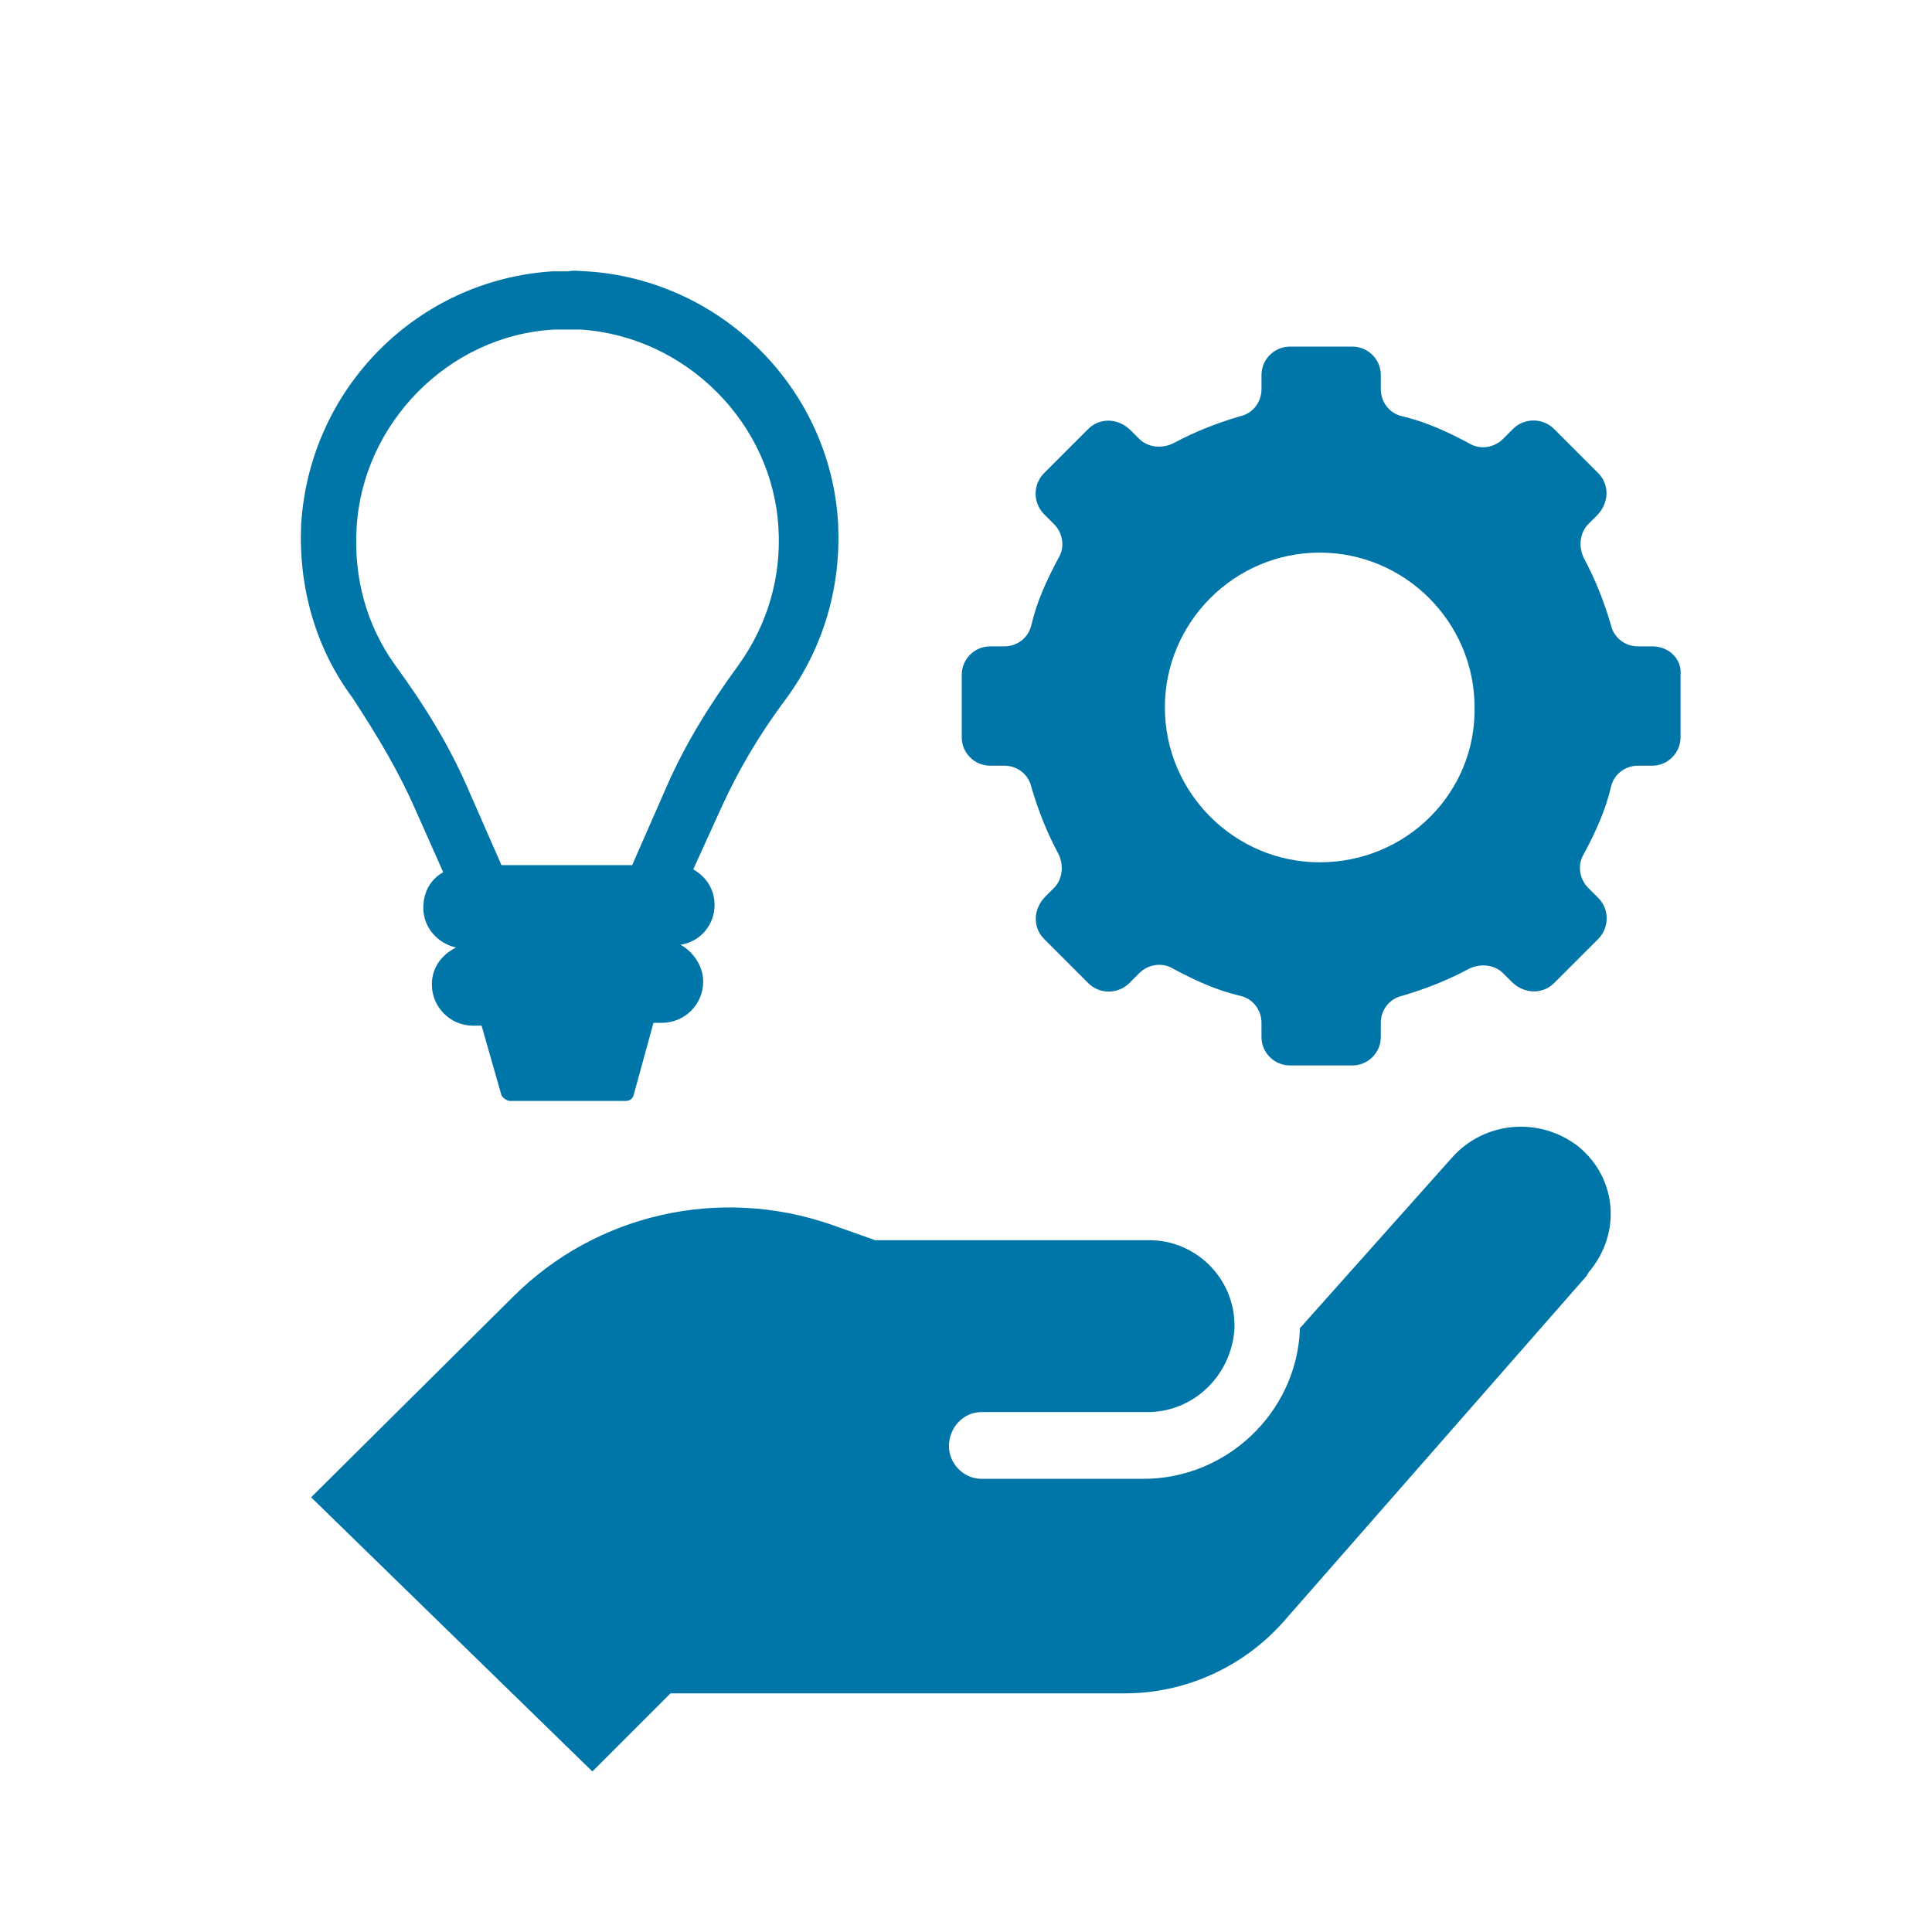
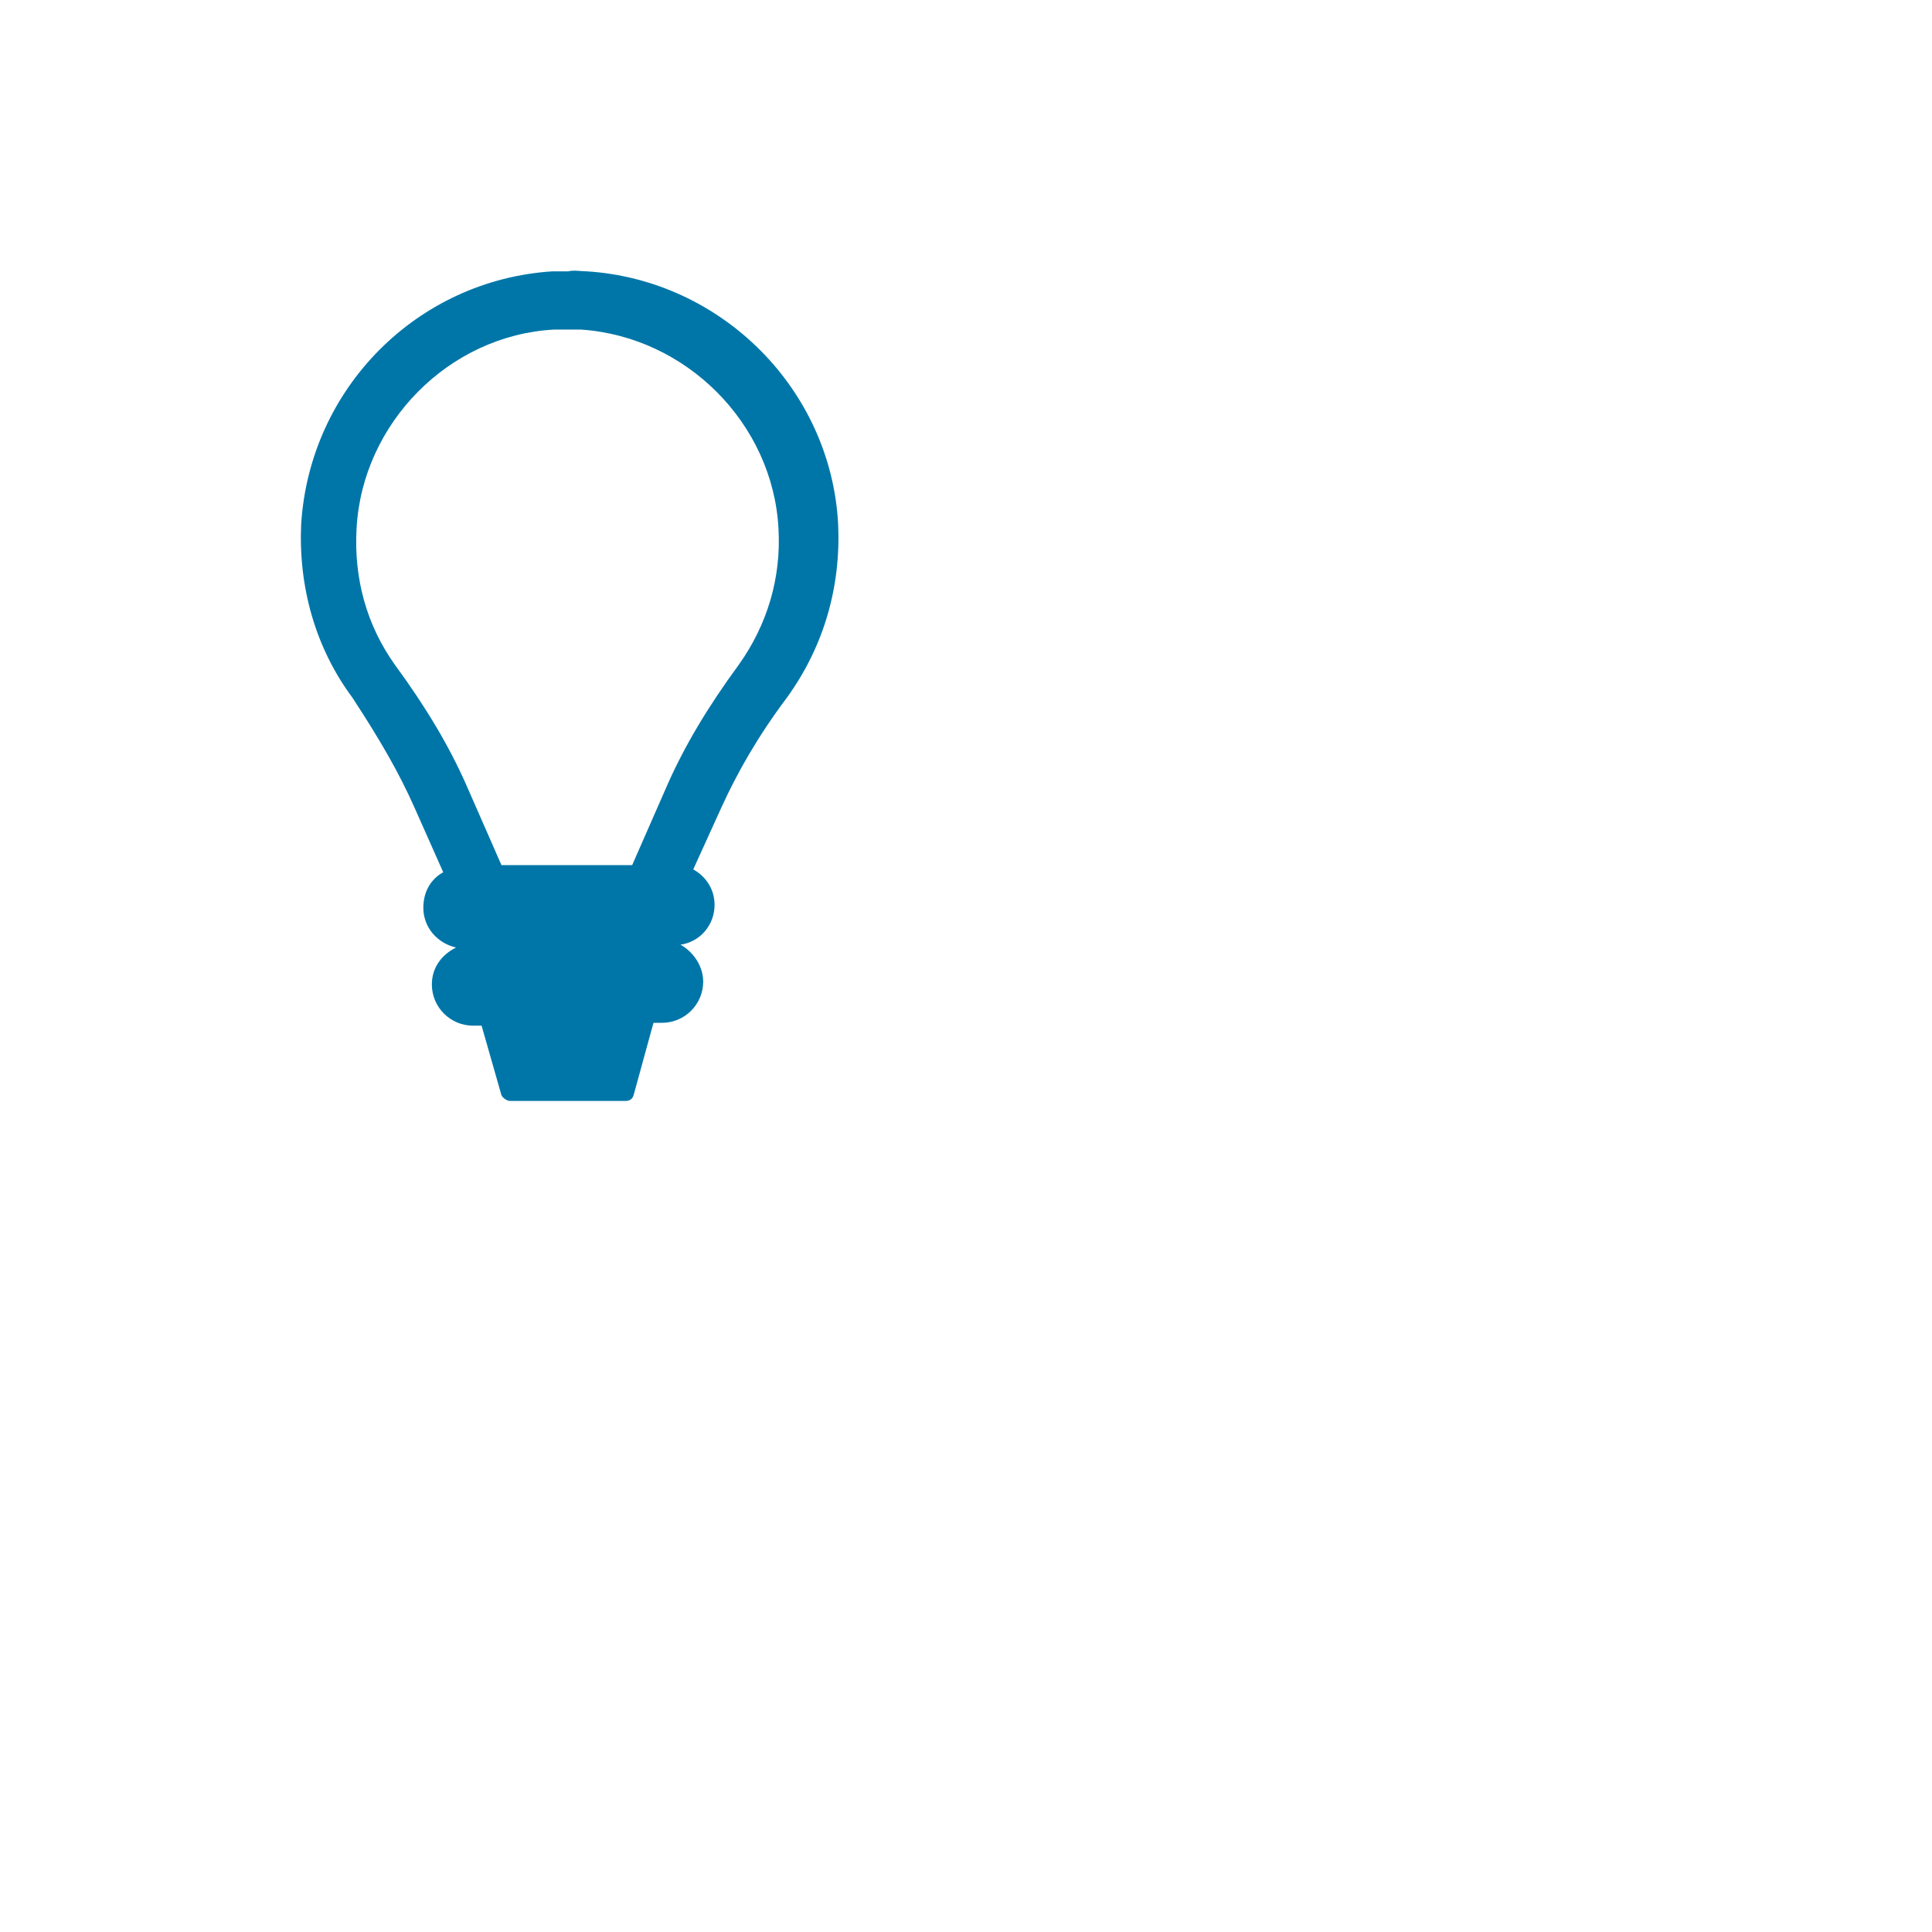
<svg xmlns="http://www.w3.org/2000/svg" version="1.1" id="svg-icon" x="0px" y="0px" width="102" height="102" viewBox="0 0 136 136" style="enable-background:new 0 0 136 136;" xml:space="preserve">
  <style type="text/css">
.icon-shape{fill:#0076a8;}
</style>
  <g id="svg-icon">
-     <path class="icon-shape" d="M111.1,80.7c-2.7-2.1-6.6-1.8-8.9,0.8l-10.7,12c0,0.1,0,0.2,0,0.2c-0.3,5.8-5.2,10.4-11,10.4H69.1   c-1.3,0-2.3-1.1-2.3-2.3c0-1.3,1-2.4,2.3-2.4h11.5c3.3,0.1,6.1-2.5,6.3-5.9c0-0.1,0-0.2,0-0.2c0-3.3-2.7-6-6-6H61.6l-3.1-1.1   c-7.8-2.7-16.5-0.8-22.4,5.1l-14.2,14.1l19.8,19.3l5.5-5.5h32c4.3,0,8.4-1.9,11.2-5.1l21.3-24.3c0-0.1,0.1-0.1,0.1-0.2   C114.2,86.8,113.8,82.9,111.1,80.7z" />
-     <path class="icon-shape" d="M116.3,45.5h-1c-0.9,0-1.7-0.6-1.9-1.5c-0.5-1.7-1.1-3.2-1.9-4.7c-0.4-0.8-0.3-1.8,0.3-2.4l0.6-0.6   c0.9-0.9,0.9-2.2,0.1-3l-3.1-3.1c-0.8-0.8-2.1-0.8-2.9,0l-0.7,0.7c-0.6,0.6-1.6,0.8-2.4,0.3c-1.5-0.8-3-1.5-4.7-1.9   c-0.9-0.2-1.5-1-1.5-1.9v-1c0-1.1-0.9-2-2-2h-4.4c-1.1,0-2,0.9-2,2v1c0,0.9-0.6,1.7-1.5,1.9c-1.7,0.5-3.2,1.1-4.7,1.9   c-0.8,0.4-1.8,0.3-2.4-0.3l-0.6-0.6c-0.9-0.9-2.2-0.9-3-0.1l-3.1,3.1c-0.8,0.8-0.8,2.1,0,2.9l0.7,0.7c0.6,0.6,0.8,1.6,0.3,2.4   c-0.8,1.5-1.5,3-1.9,4.7c-0.2,0.9-1,1.5-1.9,1.5h-1c-1.1,0-2,0.9-2,2v4.4c0,1.1,0.9,2,2,2h1c0.9,0,1.7,0.6,1.9,1.5   c0.5,1.7,1.1,3.2,1.9,4.7c0.4,0.8,0.3,1.8-0.3,2.4l-0.6,0.6c-0.9,0.9-0.9,2.2-0.1,3l3.1,3.1c0.8,0.8,2.1,0.8,2.9,0l0.7-0.7   c0.6-0.6,1.6-0.8,2.4-0.3c1.5,0.8,3,1.5,4.7,1.9c0.9,0.2,1.5,1,1.5,1.9v1c0,1.1,0.9,2,2,2h4.4c1.1,0,2-0.9,2-2v-1   c0-0.9,0.6-1.7,1.5-1.9c1.7-0.5,3.2-1.1,4.7-1.9c0.8-0.4,1.8-0.3,2.4,0.3l0.6,0.6c0.9,0.9,2.2,0.9,3,0.1l3.1-3.1   c0.8-0.8,0.8-2.1,0-2.9l-0.7-0.7c-0.6-0.6-0.8-1.6-0.3-2.4c0.8-1.5,1.5-3,1.9-4.7c0.2-0.9,1-1.5,1.9-1.5h1c1.1,0,2-0.9,2-2v-4.4   C118.4,46.4,117.5,45.5,116.3,45.5z M92.9,60.7c-6,0-10.9-4.9-10.9-10.9c0-6,4.9-10.9,10.9-10.9c6,0,10.9,4.9,10.9,10.9   C103.9,55.8,99,60.7,92.9,60.7z" />
    <path class="icon-shape" d="M29.2,56.9l2,4.5c-0.9,0.5-1.4,1.4-1.4,2.5c0,1.4,1,2.5,2.3,2.8c-1,0.5-1.7,1.4-1.7,2.6c0,1.6,1.3,2.9,2.9,2.9   h0.6l1.4,4.9c0.1,0.2,0.4,0.4,0.6,0.4H44c0.3,0,0.5-0.1,0.6-0.4L46,72h0.6c1.6,0,2.9-1.3,2.9-2.9c0-1.1-0.7-2.1-1.6-2.6   c1.4-0.2,2.4-1.4,2.4-2.8c0-1.1-0.6-2-1.5-2.5l2-4.4c1.1-2.4,2.5-4.9,4.6-7.7c2.6-3.6,3.8-7.8,3.6-12.2   c-0.5-9.5-8.2-17.2-17.7-17.8c-0.4,0-0.9-0.1-1.3,0c-0.4,0-0.7,0-1.1,0c-9.5,0.6-17.1,8.2-17.7,17.8c-0.2,4.4,1,8.7,3.6,12.2   C26.7,52,28.1,54.4,29.2,56.9z M25.1,37.2c0.4-7.4,6.5-13.6,13.9-14c0.4,0,0.7,0,1.1,0c0.3,0,0.6,0,0.8,0c7.4,0.5,13.5,6.6,13.9,14   c0.2,3.5-0.8,6.8-2.8,9.6c-2.2,3-3.8,5.7-5,8.4l-2.5,5.7h-9.2l-2.5-5.7c-1.2-2.7-2.8-5.4-5-8.4C25.8,44,24.9,40.7,25.1,37.2z" />
  </g>
</svg>